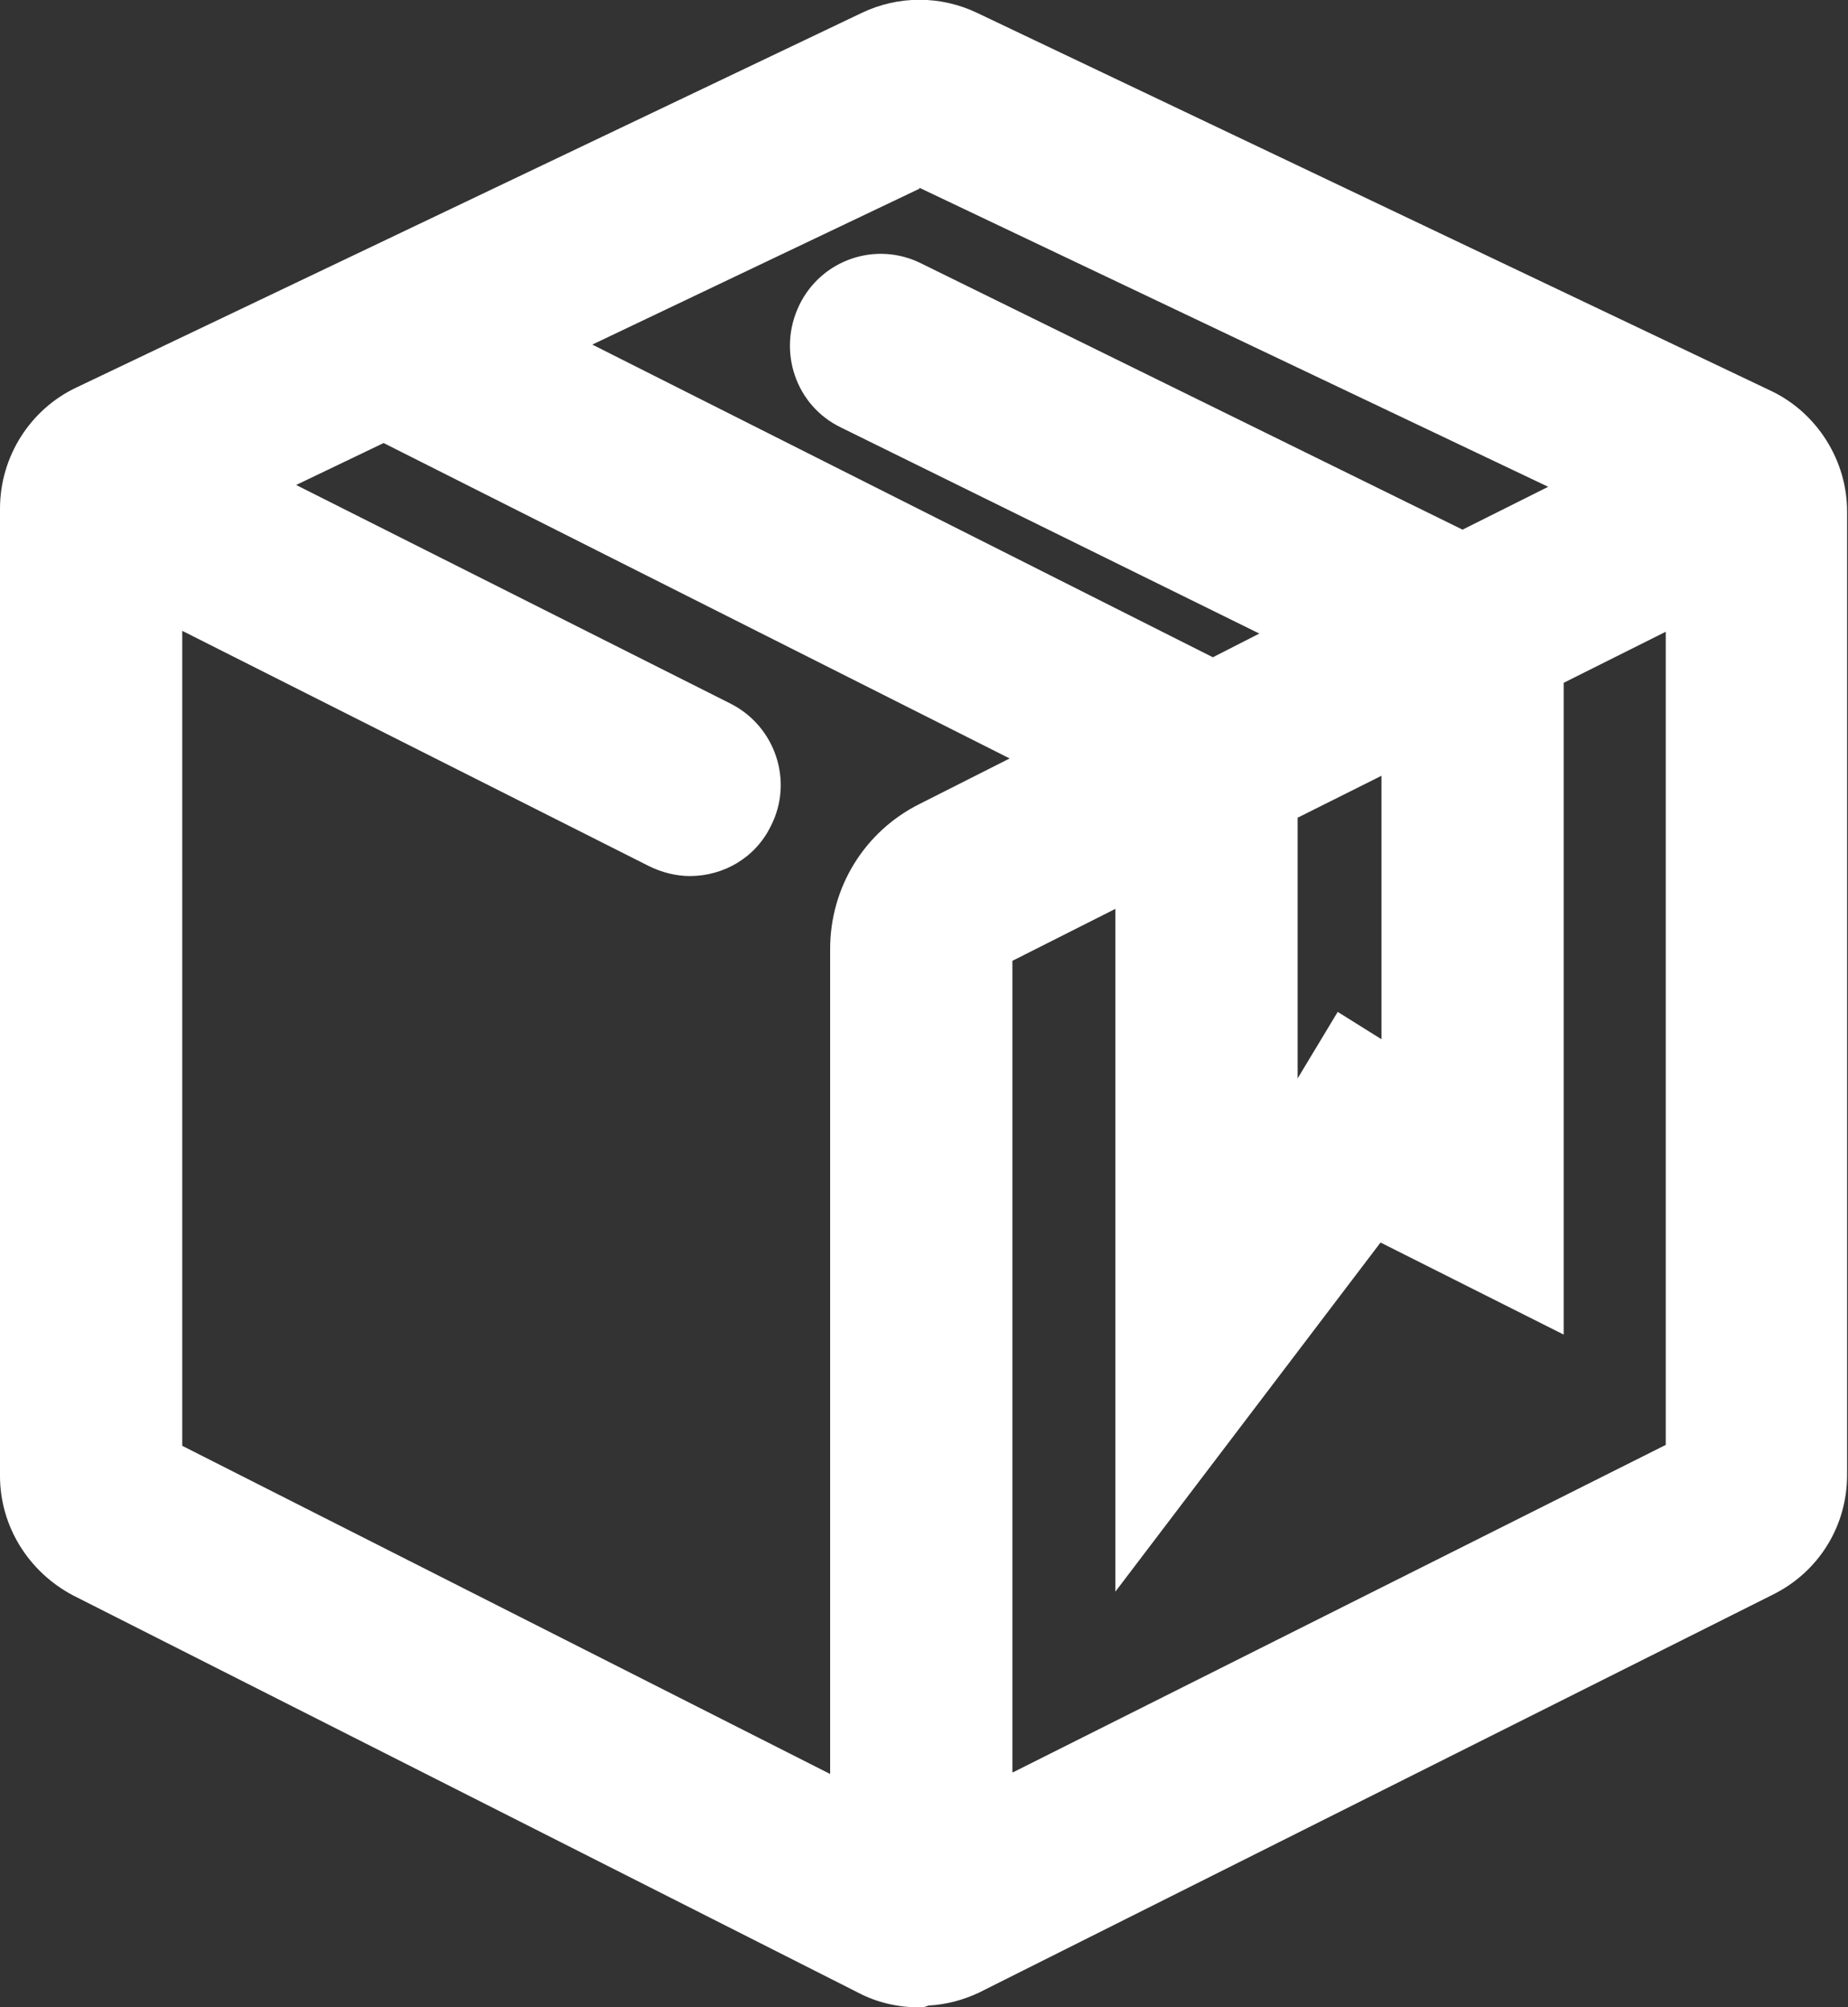
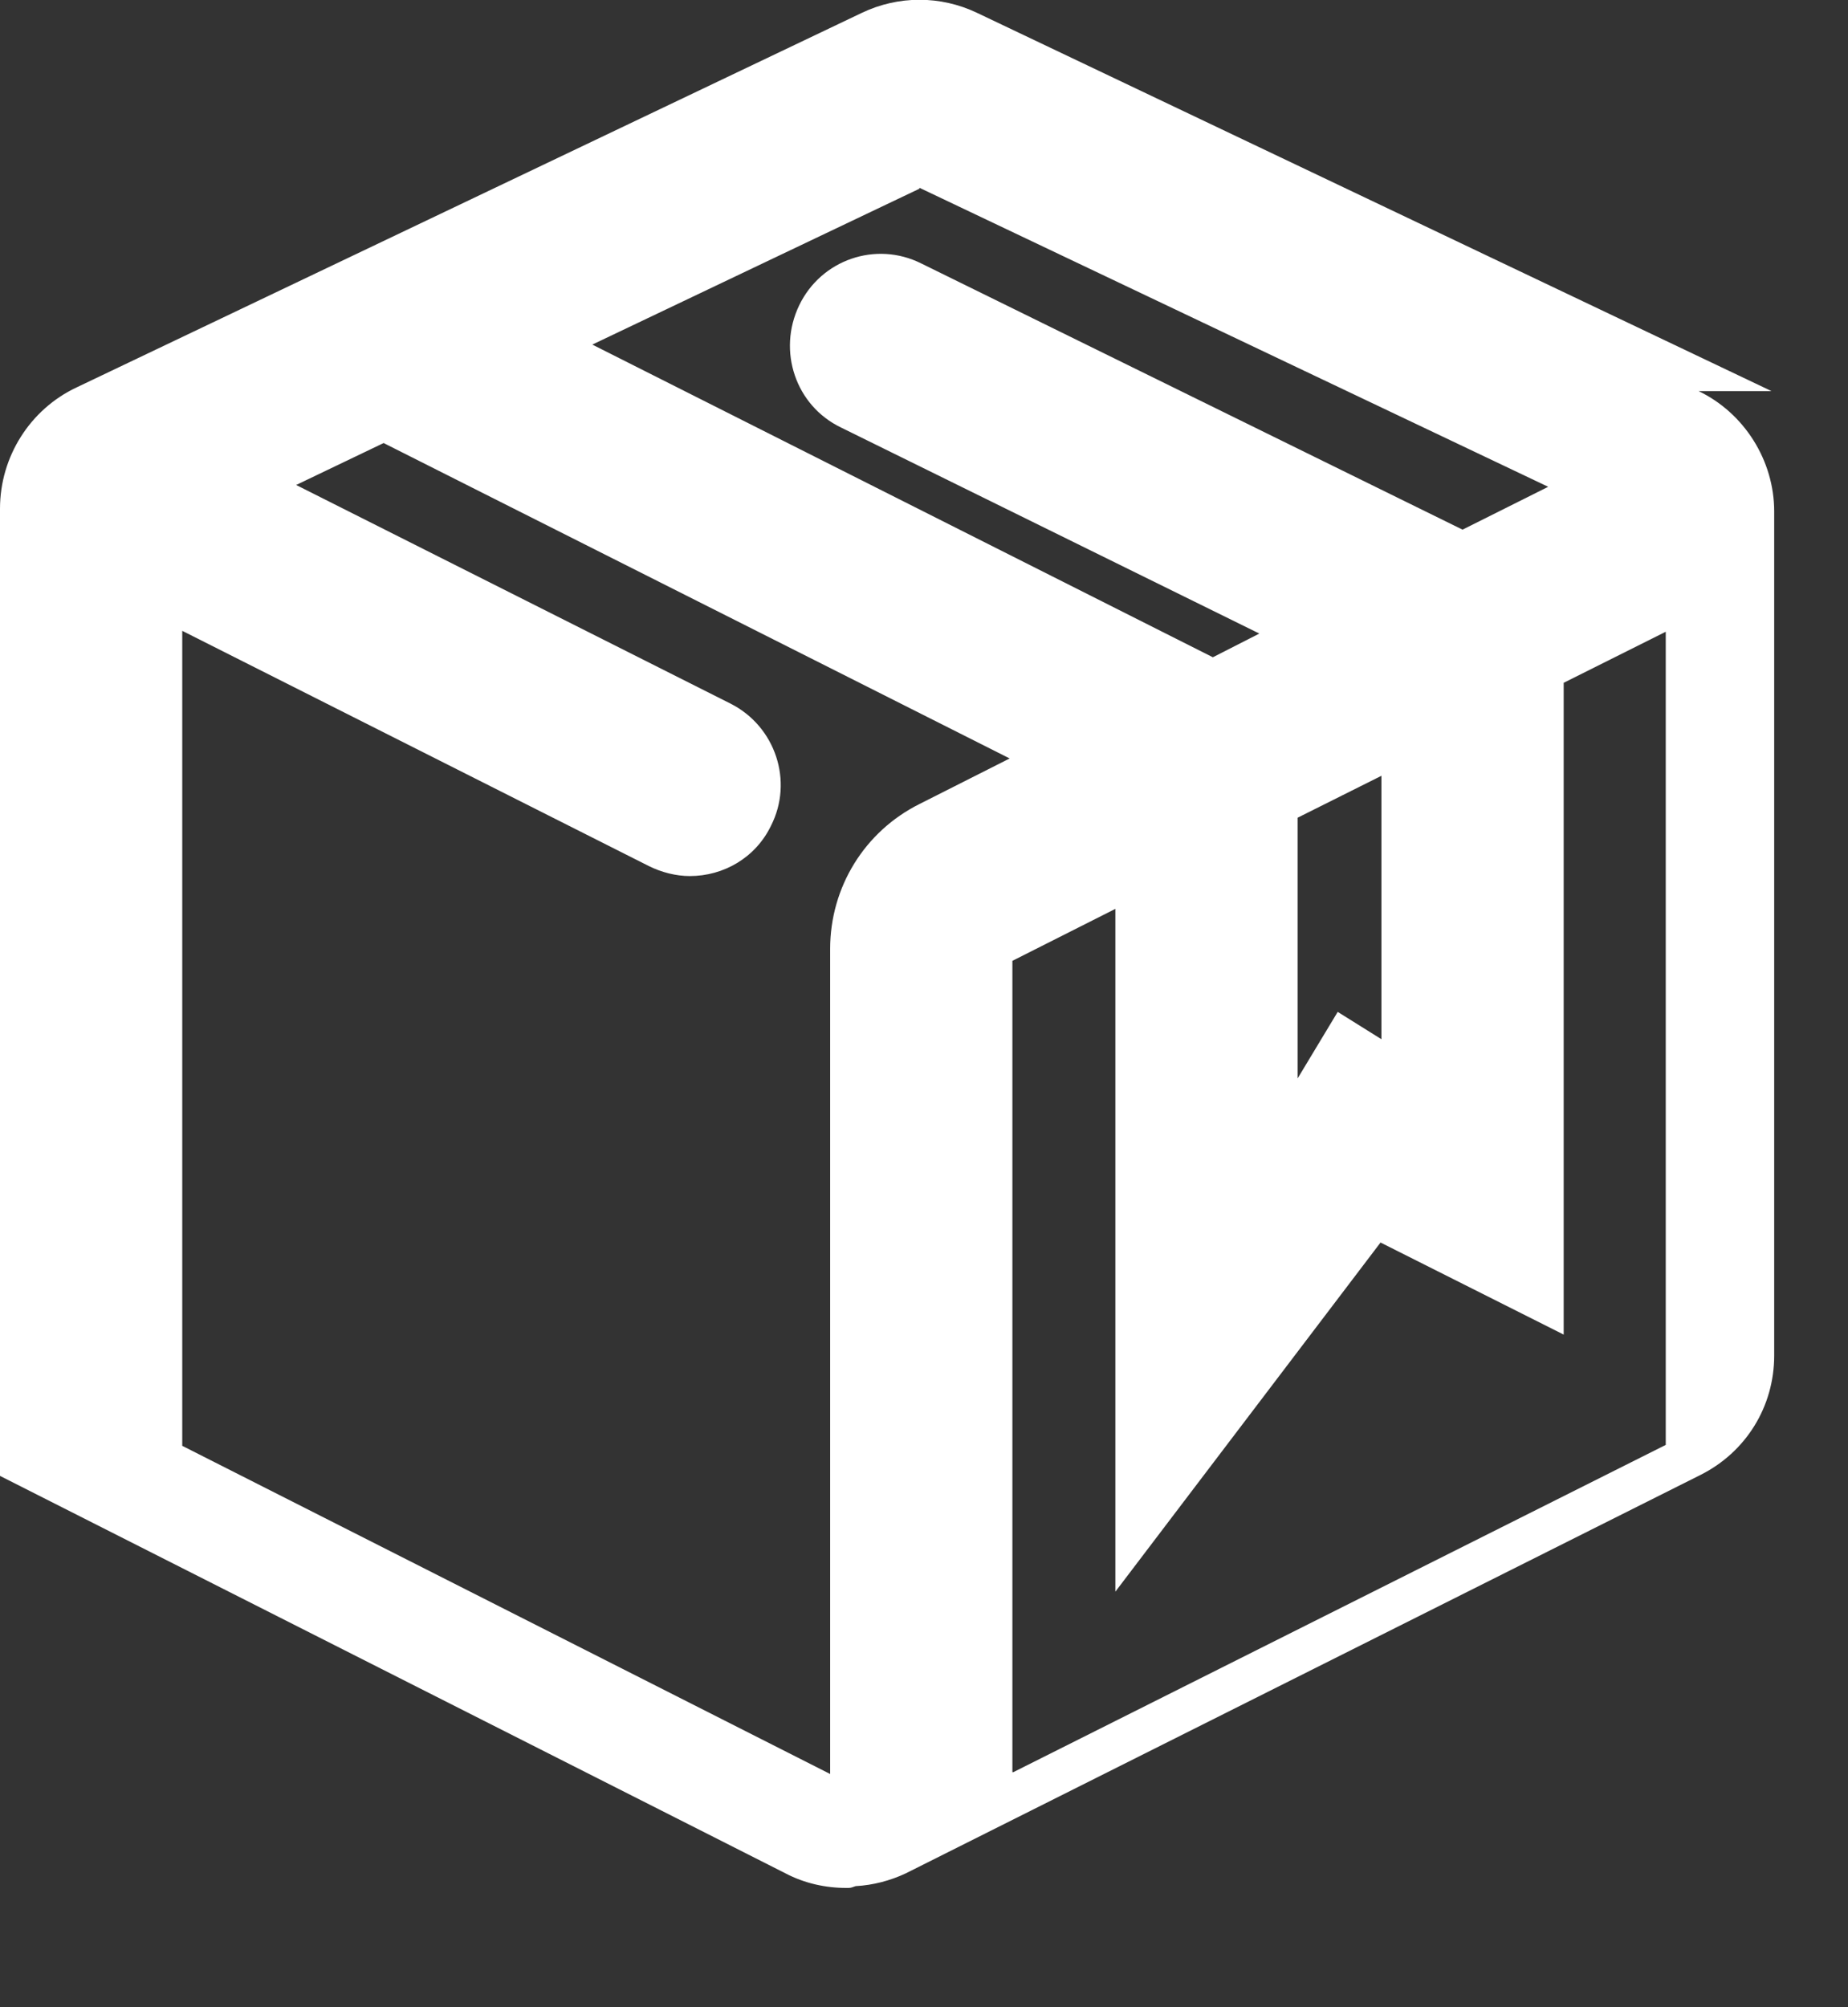
<svg xmlns="http://www.w3.org/2000/svg" id="Layer_1" data-name="Layer 1" viewBox="0 0 20.28 22.02">
  <rect x="0" y="0" width="20.28" height="22.02" fill="#333333" stroke="none" />
  <defs>
    <style>
      .cls-1 {
        fill: #fff;
      }
    </style>
  </defs>
-   <path class="cls-1" d="M19.44,4.29L10.72.14c-.4-.19-.86-.19-1.26,0L.84,4.25C.33,4.49,0,5.01,0,5.58v10.61c0,.55.31,1.05.8,1.31l8.62,4.36c.21.11.44.16.67.16,0,0,0,0,0,0,0,0,.01,0,.02,0,.03,0,.05-.01.08-.02.19-.01.38-.06.55-.14l8.72-4.37c.5-.25.81-.75.81-1.31V5.61c0-.56-.33-1.08-.83-1.32ZM14.24,8.97l.92-.46v2.89l-.48-.3-.44.73v-2.86ZM10.09,2.06l6.9,3.28-.94.47-5.94-2.92c-.5-.25-1.1-.04-1.34.46-.24.5-.04,1.1.46,1.34l4.59,2.26-.51.26-6.81-3.43,3.59-1.71ZM2,6.92l5.12,2.58c.14.07.3.11.45.11.37,0,.72-.2.89-.55.25-.49.05-1.09-.44-1.34l-4.77-2.4.96-.46,6.87,3.46-.99.5c-.6.3-.98.91-.98,1.59v9.05l-7.11-3.6V6.92ZM11.11,19.44v-8.9l1.13-.57v7.49l2.91-3.83,2.01,1.01v-7.15l1.12-.56v8.92l-7.16,3.59Z" />
+   <path class="cls-1" d="M19.44,4.29L10.72.14c-.4-.19-.86-.19-1.26,0L.84,4.25C.33,4.49,0,5.01,0,5.58v10.61l8.62,4.36c.21.11.44.16.67.16,0,0,0,0,0,0,0,0,.01,0,.02,0,.03,0,.05-.01.08-.02.19-.01.38-.06.55-.14l8.72-4.37c.5-.25.81-.75.81-1.31V5.61c0-.56-.33-1.08-.83-1.32ZM14.24,8.97l.92-.46v2.89l-.48-.3-.44.73v-2.86ZM10.09,2.06l6.9,3.28-.94.47-5.94-2.92c-.5-.25-1.1-.04-1.34.46-.24.5-.04,1.1.46,1.34l4.59,2.26-.51.26-6.81-3.43,3.59-1.71ZM2,6.92l5.12,2.58c.14.07.3.11.45.11.37,0,.72-.2.89-.55.25-.49.05-1.09-.44-1.34l-4.77-2.4.96-.46,6.87,3.46-.99.5c-.6.3-.98.91-.98,1.59v9.05l-7.11-3.6V6.92ZM11.11,19.44v-8.9l1.13-.57v7.49l2.91-3.83,2.01,1.01v-7.15l1.12-.56v8.92l-7.16,3.59Z" />
</svg>